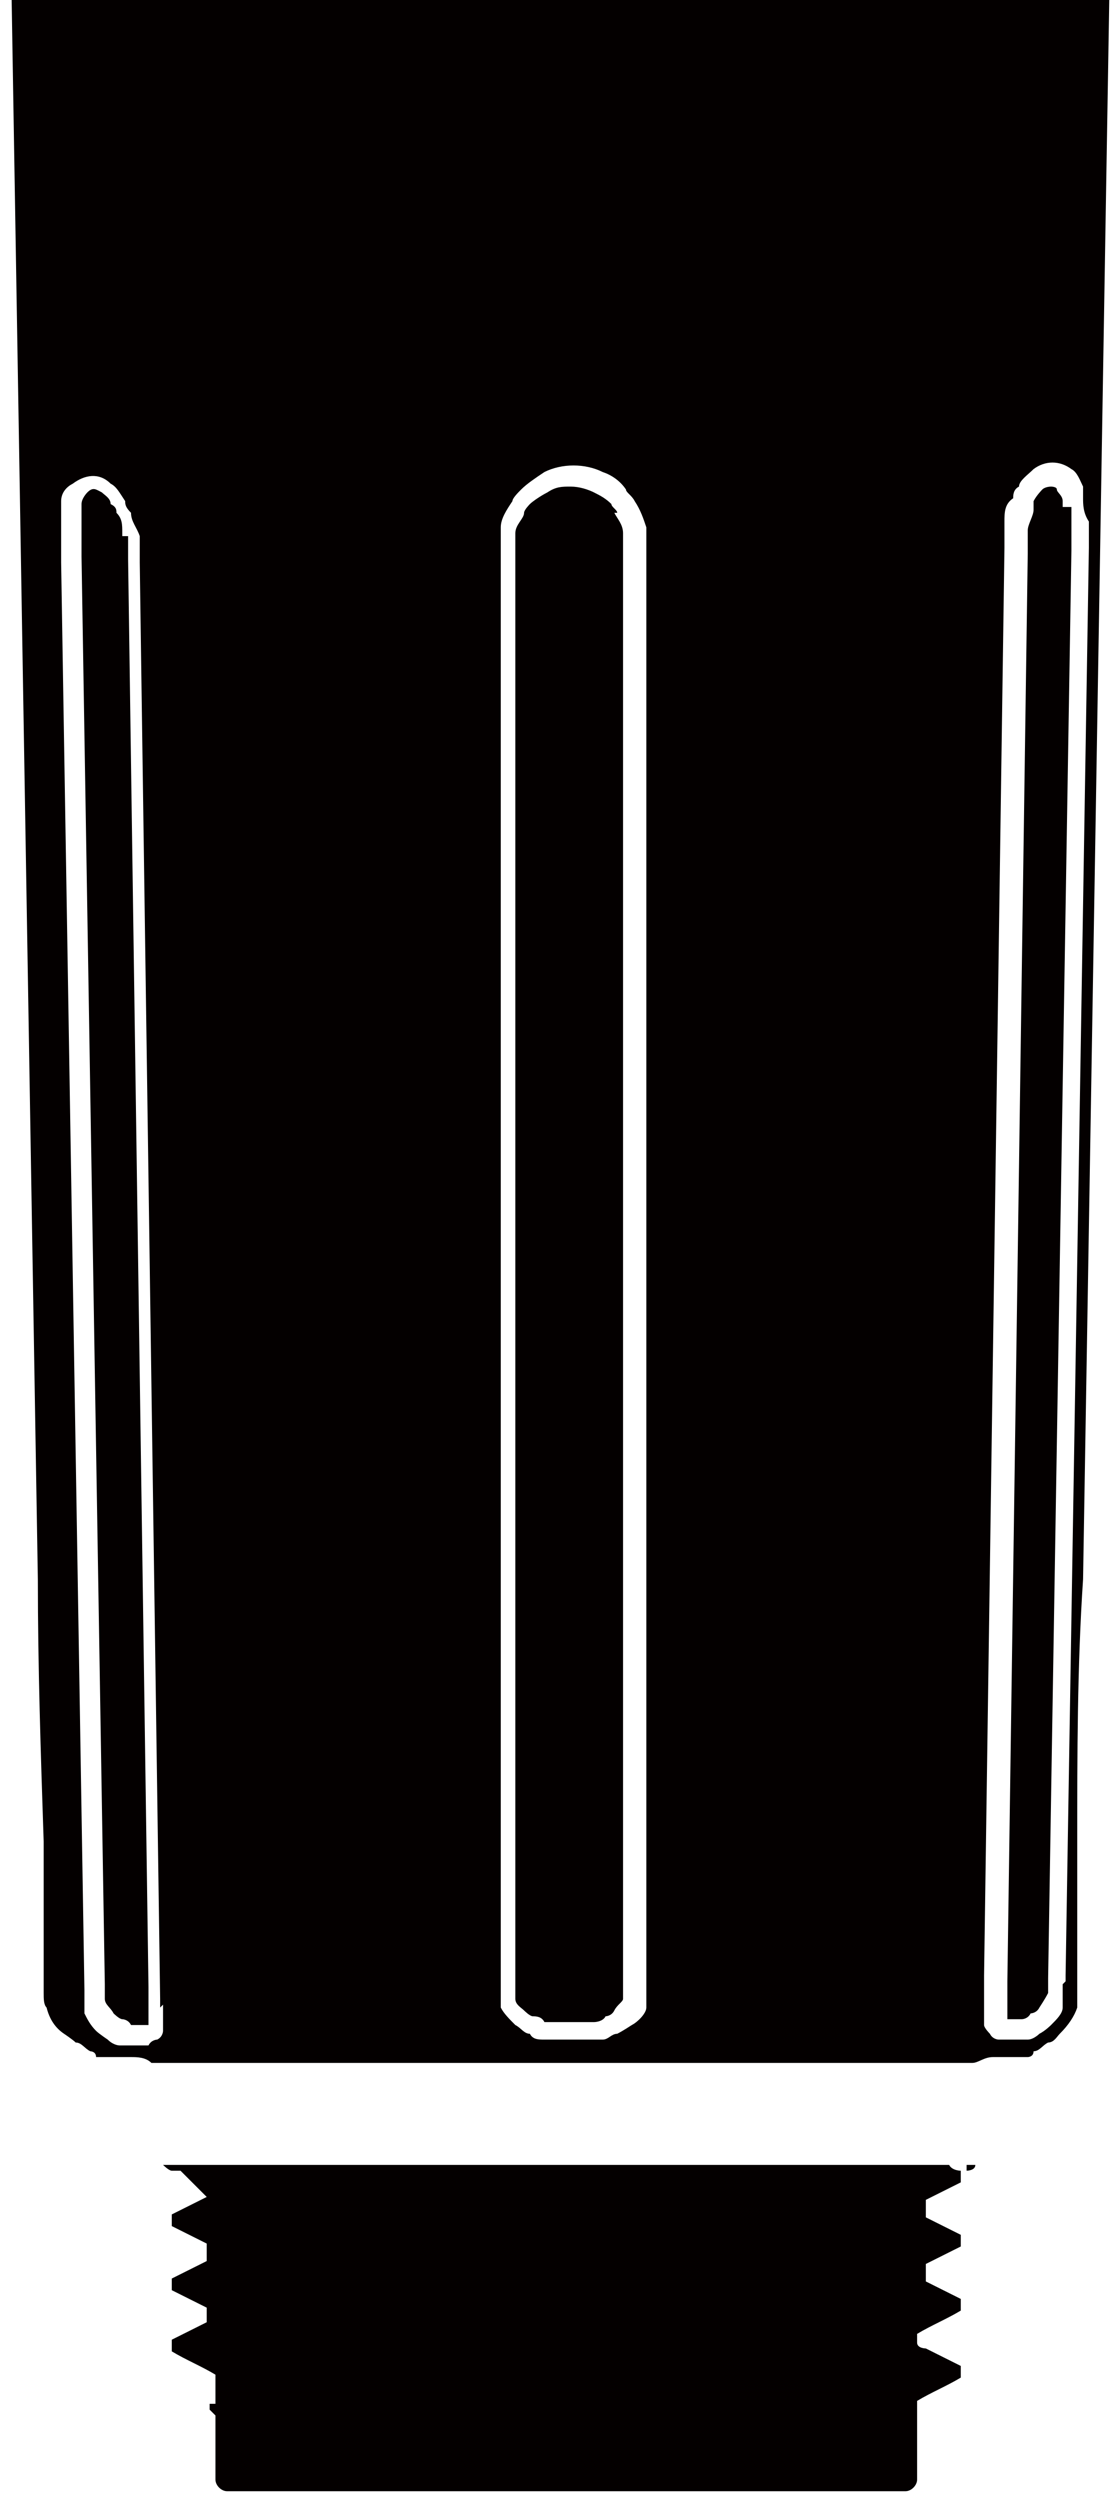
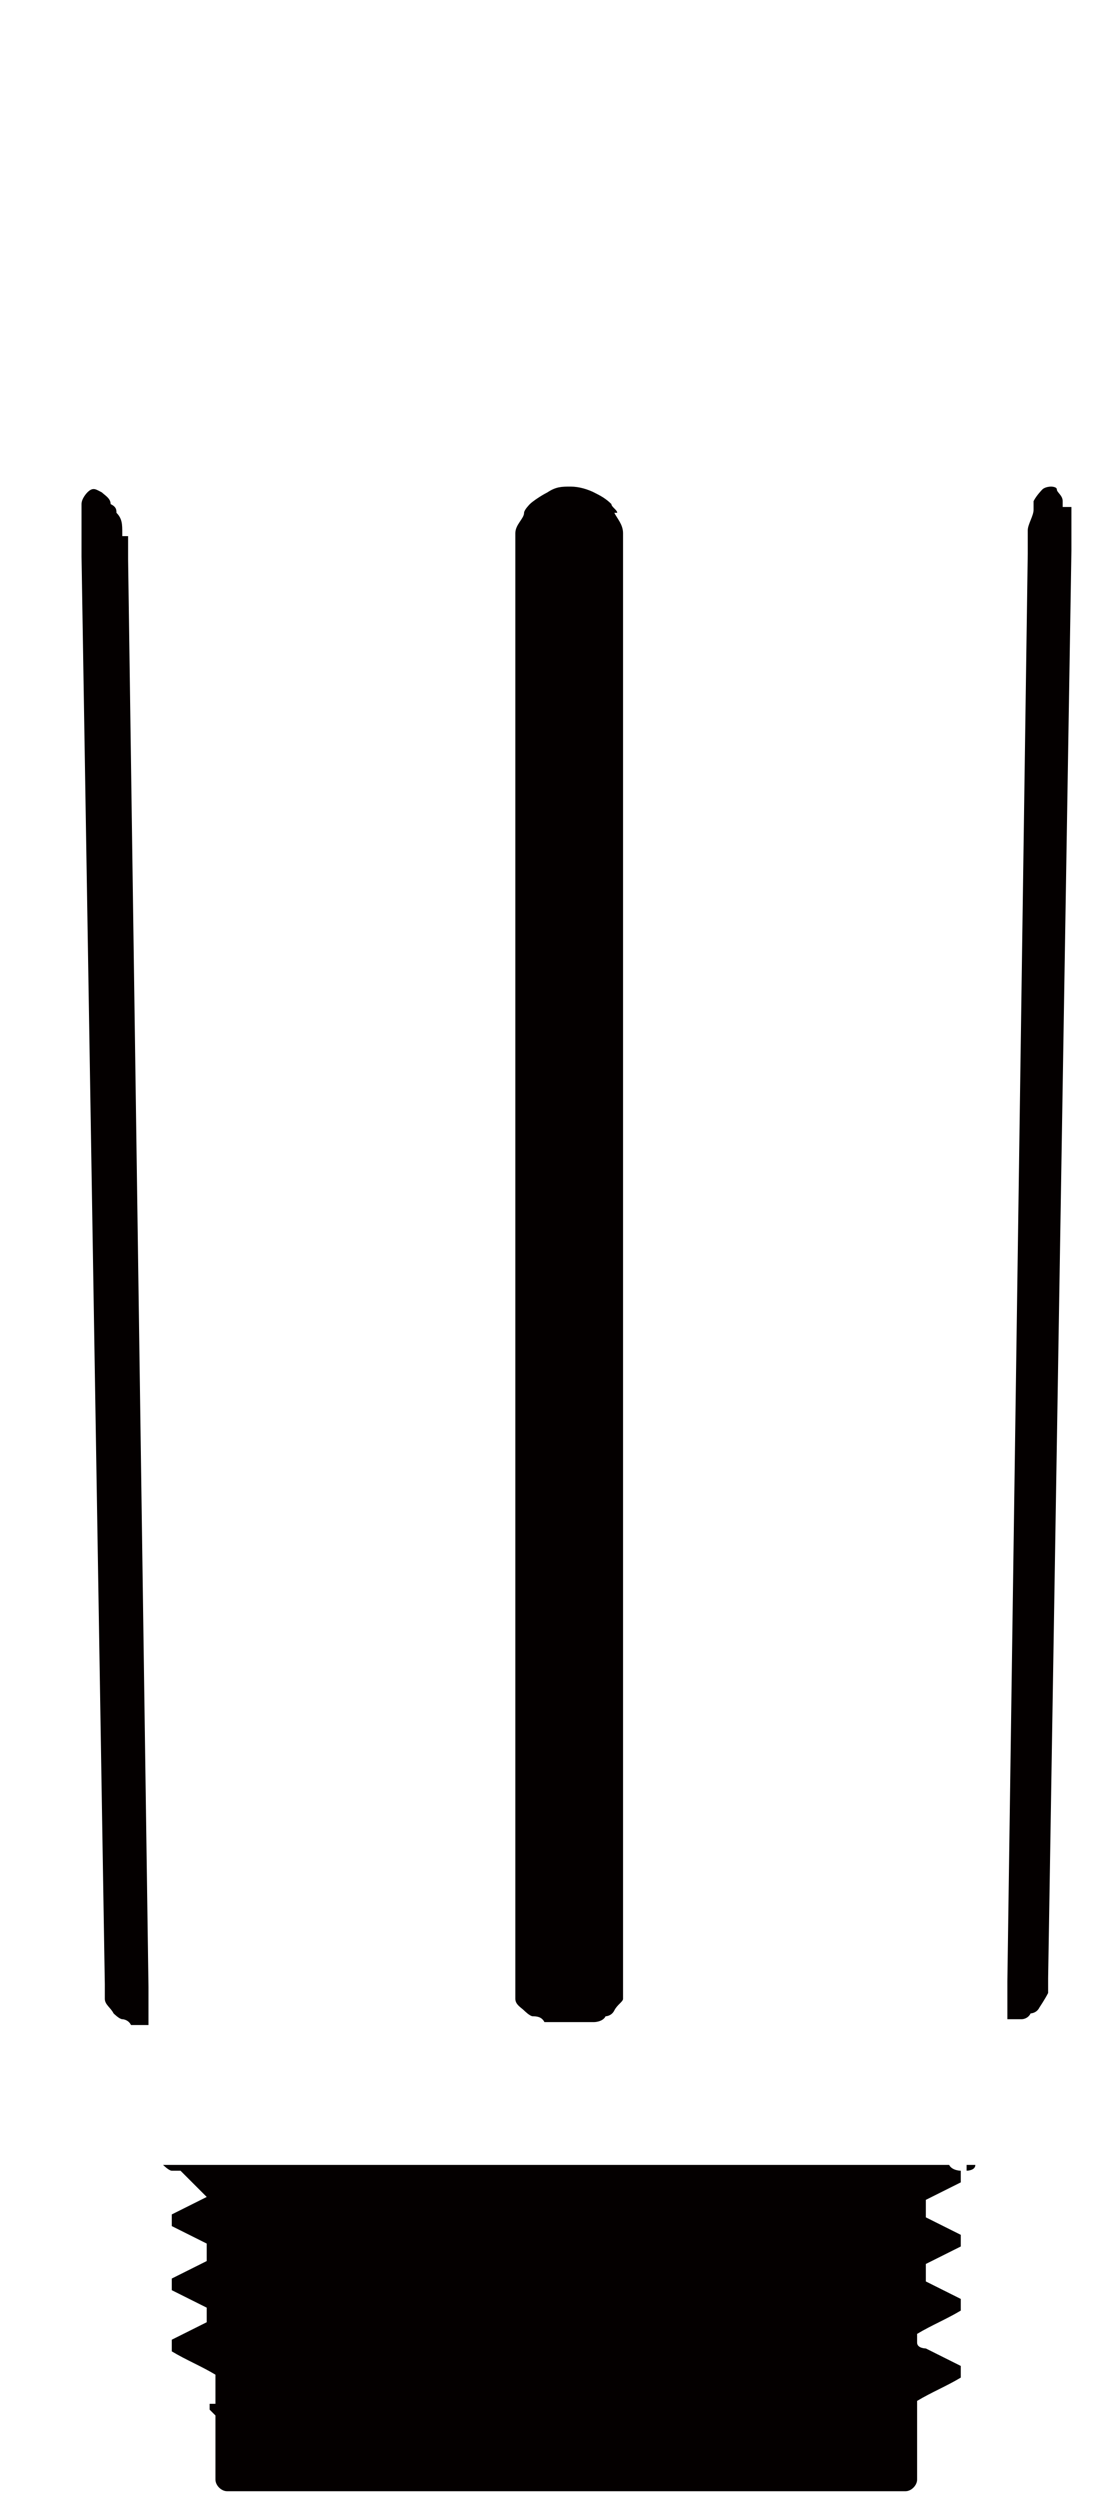
<svg xmlns="http://www.w3.org/2000/svg" id="_レイヤー_1" data-name=" レイヤー 1" version="1.1" viewBox="0 0 38.4 85.8">
  <defs>
    <style>
      .cls-1 {
        fill: #040000;
        stroke-width: 0px;
      }
    </style>
  </defs>
  <path class="cls-1" d="M4.2,18.3c0-.3,0-.5-.2-.7,0-.1,0-.2-.2-.3,0-.2-.2-.3-.3-.4-.2-.1-.3-.2-.5,0,0,0-.2.2-.2.4v1.8l.8,49h0v.5c0,.2.2.3.3.5,0,0,.2.2.3.2,0,0,.2,0,.3.2h.6v-1.3l-.7-49v-.8h-.2Z" />
  <path class="cls-1" d="M21.2,17.6c0-.1-.2-.2-.2-.3-.2-.2-.4-.3-.6-.4s-.5-.2-.8-.2-.5,0-.8.2c-.2.1-.5.3-.6.4,0,0-.2.2-.2.3,0,.2-.3.4-.3.7v49.8h0v.5c0,.2.2.3.3.4,0,0,.2.2.3.2s.3,0,.4.2h1.7s.3,0,.4-.2c0,0,.2,0,.3-.2s.3-.3.3-.4v-.3h0V18.3c0-.3-.2-.5-.3-.7h.3-.2Z" />
  <path class="cls-1" d="M33.2,74.5s.3,0,.3-.2H5.6s.2.2.3.2h.3l.9.9c-.4.2-.8.4-1.2.6h0v.4h0c.4.2.8.4,1.2.6h0v.6h0c-.4.2-.8.4-1.2.6h0v.4h0c.4.2.8.4,1.2.6h0v.5h0c-.4.2-.8.4-1.2.6h0v.4h0c.5.3,1,.5,1.5.8v1h-.2v.2h0l.2.2v2.2c0,.2.2.4.4.4h23.3c.2,0,.4-.2.4-.4v-2.7c.5-.3,1-.5,1.5-.8h0v-.2h0v-.2h0c-.4-.2-.8-.4-1.2-.6,0,0-.3,0-.3-.2v-.3c.5-.3,1-.5,1.5-.8h0v-.4h0c-.4-.2-.8-.4-1.2-.6h0v-.6h0c.4-.2.8-.4,1.2-.6h0v-.4h0c-.4-.2-.8-.4-1.2-.6h0v-.6h0c.4-.2.8-.4,1.2-.6h0v-.4h0s-.3,0-.4-.2h.6v.2Z" />
  <path class="cls-1" d="M36.5,17.5v-.3c0-.2-.2-.3-.2-.4s-.2-.1-.2-.1c0,0-.2,0-.3.1,0,0-.2.2-.3.4v.3c0,.2-.2.5-.2.7v.8l-.7,49v1.3h.5s.2,0,.3-.2c0,0,.2,0,.3-.2,0,0,.2-.3.3-.5v-.3h0v-.2l.8-49v-1.5h-.3Z" />
-   <path class="cls-1" d="M38.7,0H.4c.2,12,.4,24.1.6,36.1.1,6,.2,12,.3,18.1,0,3,.1,6,.2,9v5.2c0,.2,0,.4.1.5.1.4.3.7.6.9,0,0,.3.2.4.3.2,0,.3.2.5.3,0,0,.2,0,.2.2h1.2c.2,0,.5,0,.7.2h28.2c.2,0,.4-.2.7-.2h1.2s.2,0,.2-.2c.2,0,.3-.2.5-.3.2,0,.3-.2.4-.3.3-.3.5-.6.6-.9v-5.7c0-3,0-6,.2-9l.3-18.1C37.7,24.1,37.9,12,38.1,0h.6ZM5.6,68.8v.9s0,.2-.2.3c0,0-.2,0-.3.2h-1s-.2,0-.4-.2c0,0-.3-.2-.4-.3-.2-.2-.3-.4-.4-.6v-.8l-.8-49v-.9c0-.3,0-.6,0-.8,0-.1,0-.3,0-.4,0-.3.2-.5.4-.6.4-.3.9-.4,1.3,0,.2.1.3.3.5.6,0,.1,0,.2.2.4,0,.3.2.5.3.8v.9l.7,49.3v.3h0ZM22.2,68.1v.8c0,.2-.3.5-.5.6,0,0-.3.2-.5.3-.2,0-.3.2-.5.2h-2c-.2,0-.4,0-.5-.2-.2,0-.3-.2-.5-.3-.2-.2-.4-.4-.5-.6V18.1c0-.3.2-.6.4-.9,0-.1.2-.3.3-.4.2-.2.5-.4.8-.6.6-.3,1.4-.3,2,0,.3.1.6.3.8.6,0,.1.2.2.3.4.2.3.3.6.4.9v1s0,49,0,49ZM36.5,68.1v.8c0,.2-.2.4-.4.6,0,0-.2.2-.4.3,0,0-.2.2-.4.2h-1s-.2,0-.3-.2c0,0-.2-.2-.2-.3v-1.7l.7-49v-.9c0-.3,0-.6.3-.8,0-.1,0-.3.2-.4,0-.2.3-.4.5-.6.4-.3.9-.3,1.3,0,.2.1.3.4.4.6v.4c0,.2,0,.5.2.8v.9l-.8,49v.2h0Z" />
</svg>